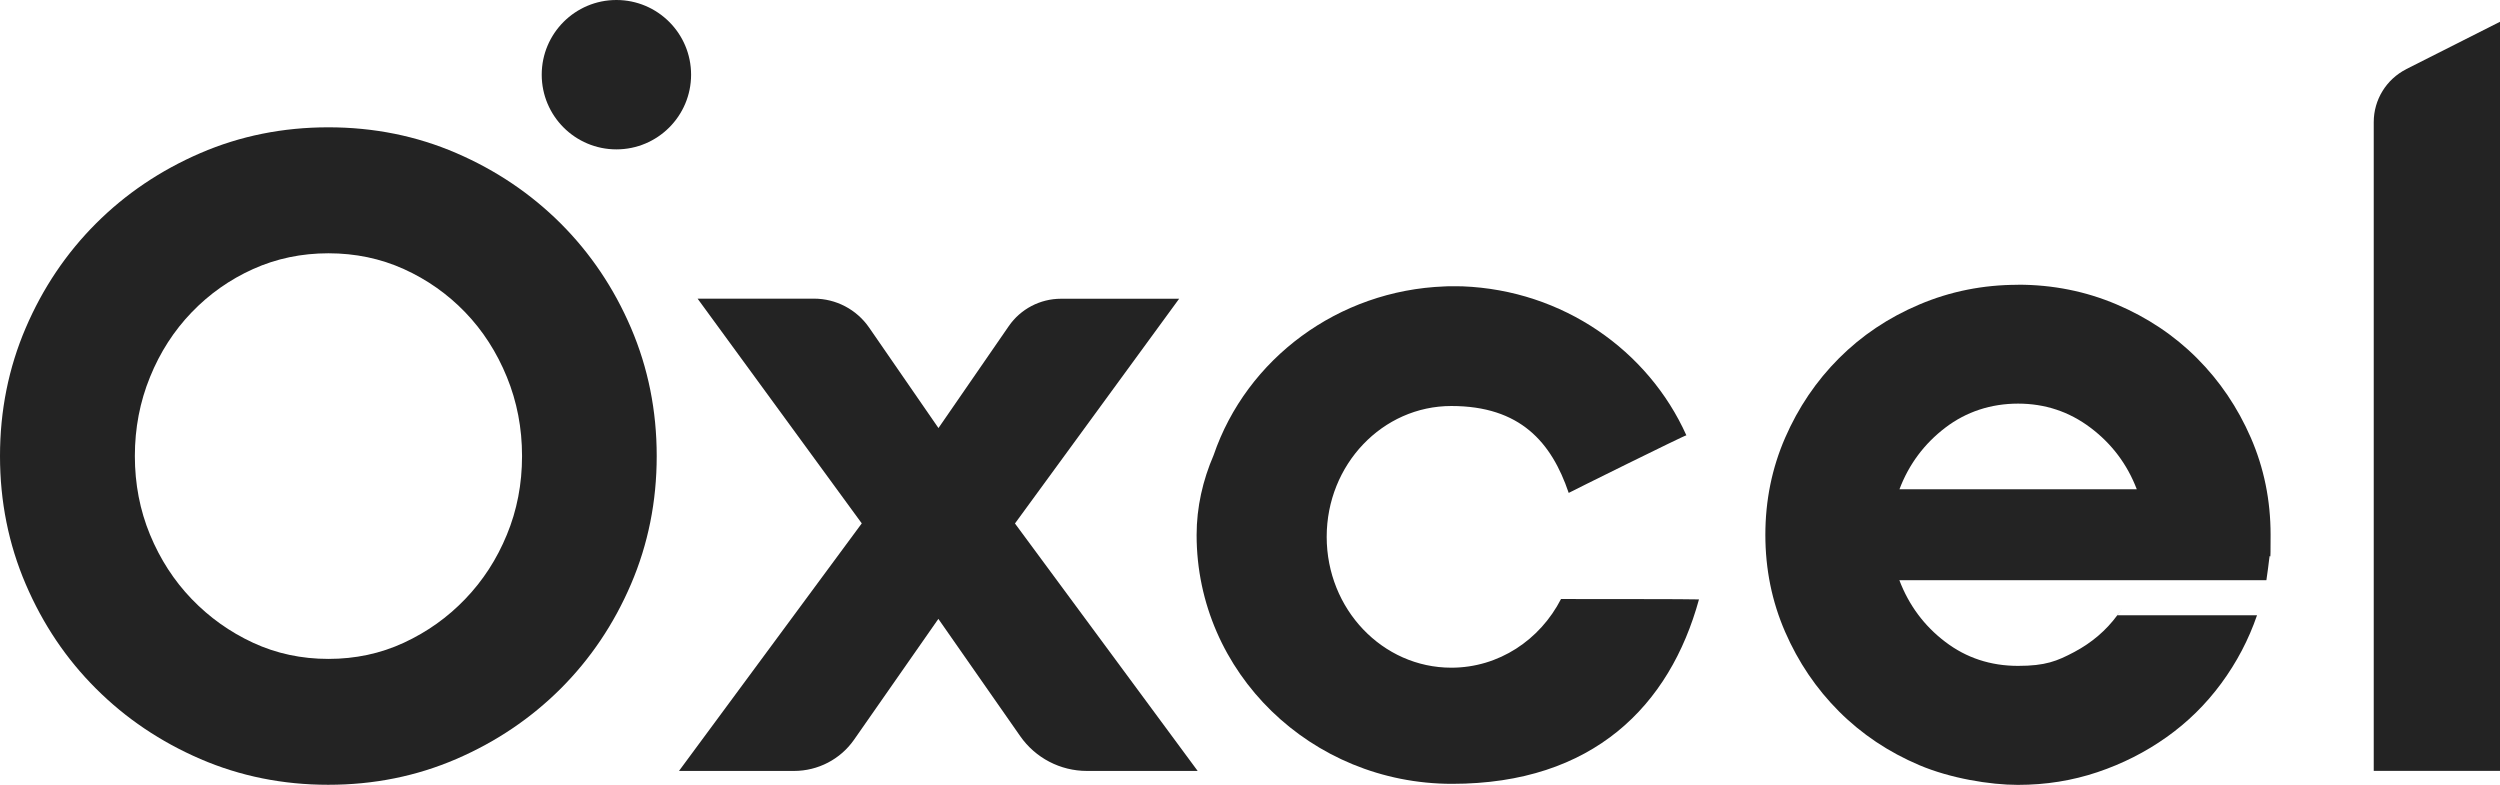
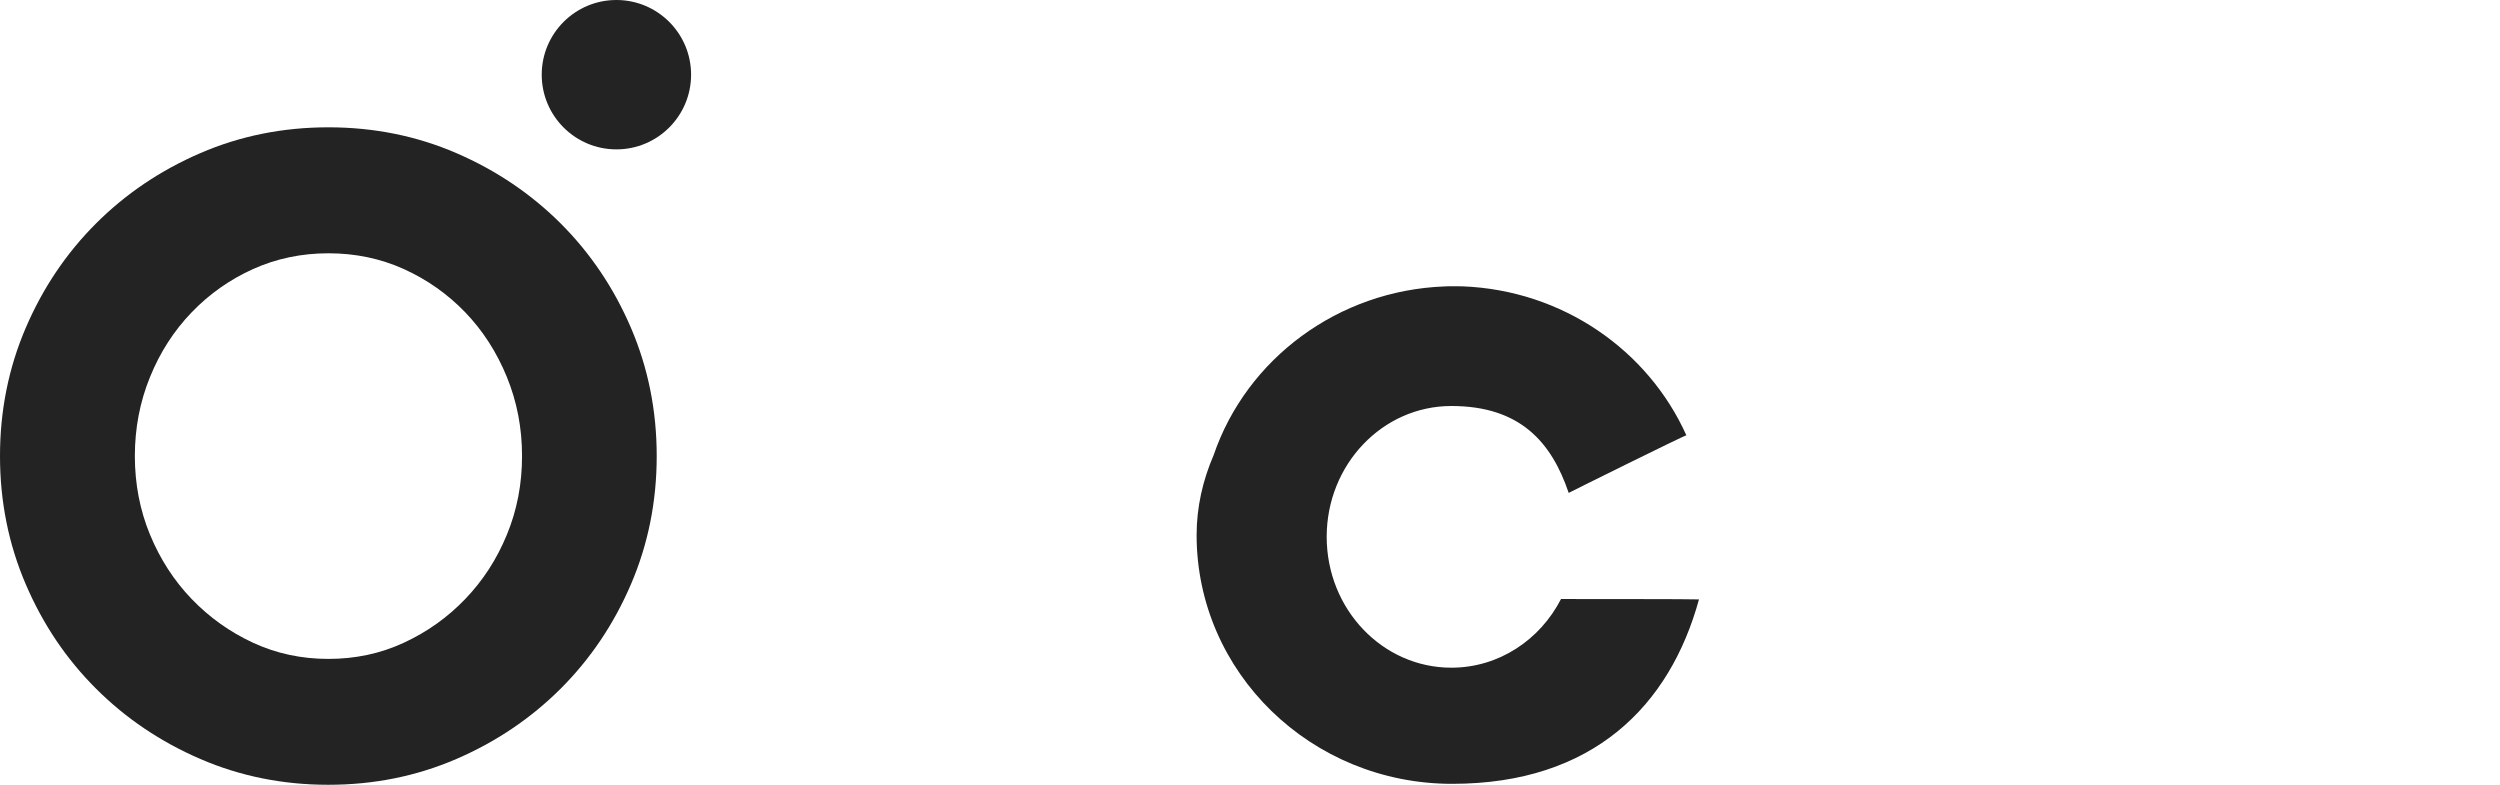
<svg xmlns="http://www.w3.org/2000/svg" id="uuid-85e6b8be-6f4e-4e83-93a7-404804297beb" viewBox="0 0 2617.6 821.7">
  <defs>
    <style>      .cls-1 {        fill: #232323;        stroke-width: 0px;      }    </style>
  </defs>
  <circle class="cls-1" cx="645.4" cy="78.2" r="78.2" />
  <path class="cls-1" d="M343.8,821.7c-47.6,0-92.3-9-134-27s-78.2-42.6-109.3-73.7c-31.2-31.1-55.7-67.6-73.6-109.4C9,569.8,0,525.1,0,477.5s9-92.3,26.9-134.1c17.9-41.8,42.5-78.3,73.6-109.4,31.1-31.1,67.6-55.7,109.3-73.7s86.4-27,134-27,92.3,9,134,27,78.1,42.6,109.3,73.7c31.1,31.1,55.7,67.6,73.6,109.4,17.9,41.8,26.9,86.5,26.9,134.1s-9,92.3-26.9,134.1-42.5,78.3-73.6,109.4c-31.2,31.1-67.6,55.7-109.3,73.7s-86.4,27-134,27ZM546.6,477.5c0-29.3-5.3-56.9-15.9-82.8-10.6-25.9-25.1-48.5-43.6-67.7s-40-34.3-64.3-45.3c-24.4-11-50.7-16.5-78.9-16.5s-54.5,5.5-78.9,16.5-45.8,26.1-64.3,45.3c-18.5,19.2-33.1,41.8-43.6,67.7-10.6,25.9-15.9,53.6-15.9,82.8s5.3,56.8,15.9,82.4c10.6,25.6,25.1,48.1,43.6,67.3s39.9,34.5,64.3,45.8,50.7,16.9,78.9,16.9,54.5-5.6,78.9-16.9c24.4-11.3,45.8-26.5,64.3-45.8,18.5-19.2,33.1-41.7,43.6-67.3,10.6-25.6,15.9-53.1,15.9-82.4h0Z" />
-   <path class="cls-1" d="M711,807.1l191.3-259.1-171.9-235.3h121.9c23,0,44.6,11.3,57.7,30.3l72.6,105.2,73.6-106.7c12.4-18,32.9-28.7,54.7-28.7h123.7l-171.9,235.3,191.3,259.1h-116c-27.8,0-53.9-13.6-69.8-36.4l-85.7-122.8-88.2,126.4c-14.3,20.6-37.9,32.8-62.9,32.8h-120.4,0Z" />
-   <path class="cls-1" d="M2113,298.1c36.4,0,70.8,6.9,103.1,20.6s60.4,32.5,84.2,56.3,42.6,51.6,56.4,83.3c13.8,31.7,20.7,65.6,20.7,101.6s-.4,16.6-1.3,24.2c-.9,7.6-1.9,15.4-3.1,23.4h-384.3c10,26.2,26,47.8,48,64.5,22,16.8,47.5,25.2,76.2,25.2s40.8-4.9,59.1-14.6c18.2-9.7,33.2-22.5,44.9-38.4s0,0,.1,0h146.2c-8.8,25.6-21.3,49.4-37.5,71.4s-35.3,40.7-57.3,56.3-46.1,27.8-72.3,36.6-53.9,13.3-83.3,13.3-70.8-6.9-103.1-20.6c-32.3-13.7-60.4-32.5-84.2-56.3-23.8-23.8-42.6-51.6-56.4-83.3s-20.7-65.6-20.7-101.6,6.9-69.9,20.7-101.6c13.8-31.7,32.6-59.5,56.4-83.3,23.8-23.8,51.8-42.6,84.2-56.3,32.3-13.7,66.7-20.6,103.1-20.6h.2ZM2237.3,512.3c-10-26.2-26.2-47.7-48.5-64.5s-47.6-25.2-75.8-25.2-54.2,8.4-76.2,25.2c-22,16.8-38.1,38.3-48,64.5h248.6-.1Z" />
-   <path class="cls-1" d="M2519.4,72.4l98.2-49.6v784.3h-132.2V127.8c0-23.4,13.2-44.8,34.1-55.4h-.1Z" />
  <path class="cls-1" d="M1634.5,627.1c-22,42.9-65.2,72-114.9,72-72.1,0-130.5-61.3-130.5-137s58.4-137,130.5-137,104.9,37.9,122.9,91c-.4,0,122.6-61,123.2-60.3-39.9-88.9-129.3-151.9-234.4-156,0,0,0,0,0,0-3,0-5.9-.1-8.9-.1-.7,0-1.3,0-2,0-2.6,0-5.3,0-8,.2-111.1,4.2-207.1,75.5-241.7,176.7-11.3,26.2-17.8,54.3-17.8,83.6,0,143.9,119.8,260.5,267.5,260.5s228-81.9,258.5-193.1c0-.4-140.6-.4-144.5-.4Z" />
</svg>